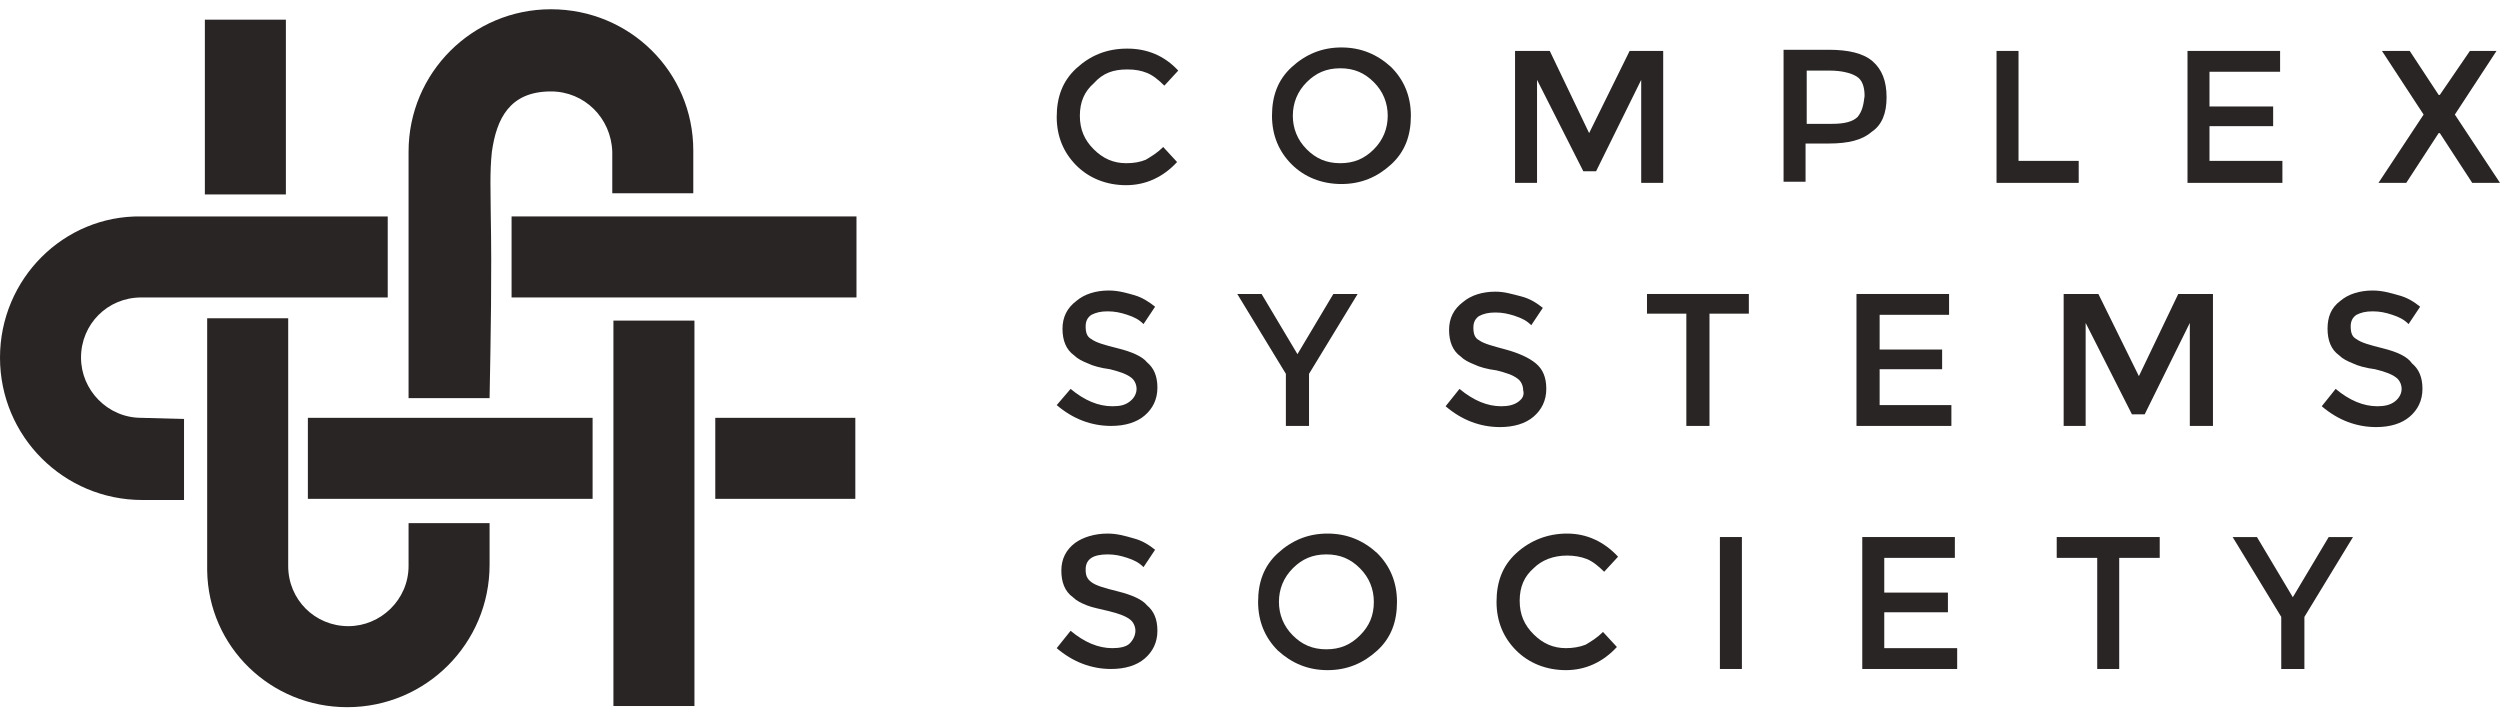
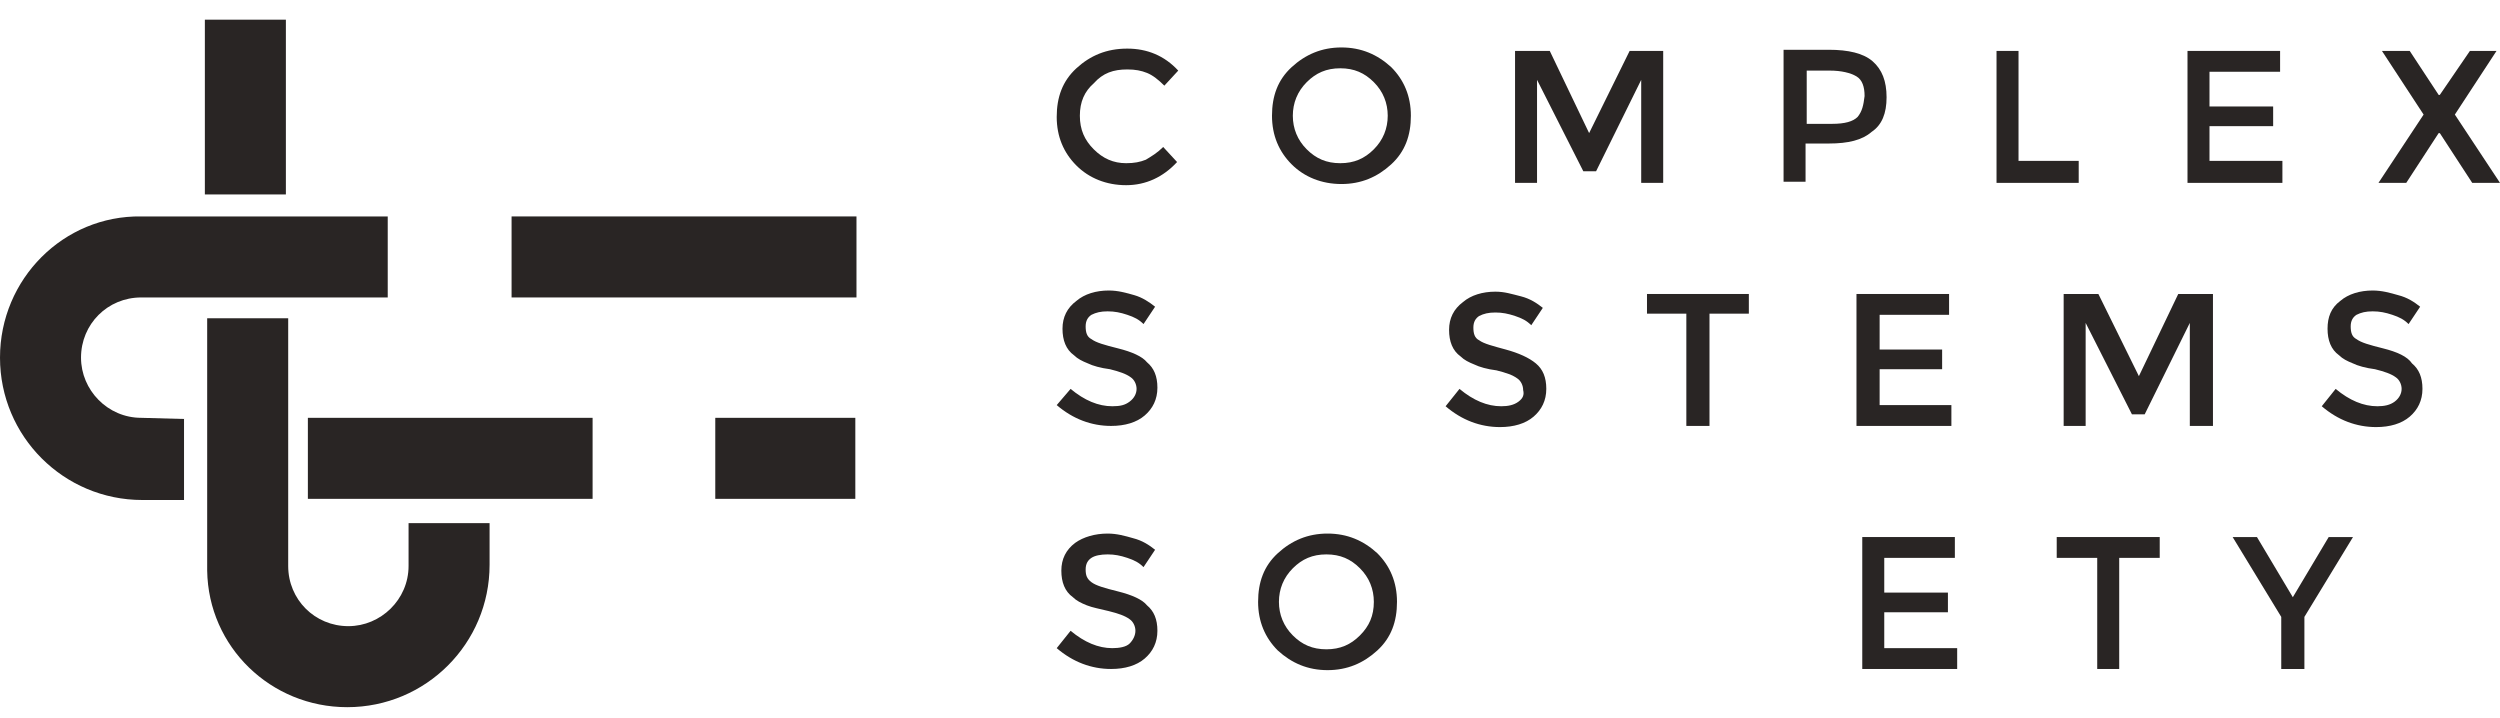
<svg xmlns="http://www.w3.org/2000/svg" width="216" height="62" viewBox="0 0 216 62" fill="none">
  <g clip-path="url(#clip0_7_655)">
    <path d="M97.4 6C98.1 6 98.6 6.1 99.1 6.3C99.6 6.5 100.1 6.9 100.6 7.4L101.8 6.1C100.6 4.8 99.1 4.2 97.4 4.2C95.6 4.2 94.2 4.8 93 5.9C91.8 7 91.3 8.4 91.3 10.1C91.3 11.8 91.9 13.2 93 14.3C94.1 15.4 95.6 16 97.3 16C99 16 100.5 15.3 101.7 14L100.5 12.7C100 13.2 99.5 13.5 99 13.8C98.5 14 98 14.1 97.3 14.1C96.2 14.1 95.3 13.7 94.5 12.9C93.7 12.1 93.3 11.2 93.3 10C93.3 8.8 93.7 7.9 94.5 7.2C95.3 6.3 96.2 6 97.4 6Z" fill="#292524" />
    <path d="M115.9 4.1C114.2 4.1 112.8 4.7 111.6 5.8C110.4 6.9 109.9 8.3 109.9 10C109.9 11.7 110.5 13.1 111.6 14.2C112.7 15.3 114.2 15.9 115.9 15.9C117.6 15.9 119 15.3 120.2 14.2C121.4 13.1 121.9 11.7 121.9 10C121.9 8.3 121.3 6.9 120.2 5.8C119 4.7 117.6 4.1 115.9 4.1ZM118.7 12.9C117.9 13.7 117 14.1 115.8 14.1C114.6 14.1 113.7 13.7 112.9 12.9C112.1 12.1 111.7 11.1 111.7 10C111.7 8.9 112.1 7.9 112.9 7.1C113.7 6.3 114.6 5.9 115.8 5.9C117 5.9 117.9 6.3 118.7 7.1C119.5 7.9 119.9 8.9 119.9 10C119.9 11.1 119.5 12.1 118.7 12.9Z" fill="#292524" />
    <path d="M143.7 15.8V4.4H140.8L137.3 11.5L133.9 4.4H130.9V15.8H132.8V6.9L136.8 14.8H137.9L141.8 6.9V15.8H143.7Z" fill="#292524" />
    <path d="M163 8.4C163 7 162.6 6 161.8 5.3C161 4.6 159.7 4.3 158 4.3H154.1V15.7H156V12.4H158C159.7 12.4 160.9 12.1 161.7 11.4C162.6 10.8 163 9.8 163 8.4ZM160.5 10.1C160.1 10.5 159.4 10.7 158.3 10.7H156.1V6.1H158.1C159.1 6.1 159.9 6.3 160.4 6.6C160.9 6.9 161.1 7.5 161.1 8.3C161 9.1 160.9 9.6 160.5 10.1Z" fill="#292524" />
    <path d="M179.6 13.9H174.4V4.4H172.5V15.8H179.6V13.9Z" fill="#292524" />
    <path d="M197.2 13.9H190.9V10.9H196.4V9.2H190.9V6.2H197V4.4H189V15.8H197.2V13.9Z" fill="#292524" />
    <path d="M212.1 9.9L215.7 4.4H213.4L210.8 8.2H210.7L208.2 4.4H205.8L209.4 9.9L205.5 15.8H207.9L210.7 11.5H210.8L213.6 15.8H216L212.1 9.9Z" fill="#292524" />
    <path d="M96.6 30.1C95.4 29.8 94.7 29.6 94.3 29.3C93.9 29.1 93.8 28.7 93.8 28.2C93.8 27.7 94 27.4 94.3 27.2C94.7 27 95.1 26.9 95.7 26.9C96.3 26.9 96.8 27 97.4 27.2C98 27.4 98.4 27.6 98.8 28L99.8 26.5C99.3 26.1 98.7 25.7 98 25.5C97.3 25.3 96.6 25.1 95.8 25.1C94.7 25.1 93.7 25.4 93 26C92.2 26.6 91.8 27.4 91.8 28.4C91.8 29.4 92.1 30.2 92.8 30.7C93.1 31 93.5 31.2 94 31.4C94.4 31.6 95.1 31.8 95.9 31.9C96.7 32.1 97.3 32.3 97.7 32.6C98 32.8 98.2 33.2 98.2 33.6C98.2 34 98 34.4 97.6 34.7C97.2 35 96.8 35.1 96.1 35.1C94.9 35.1 93.7 34.6 92.5 33.6L91.3 35C92.7 36.2 94.3 36.8 96 36.8C97.2 36.8 98.2 36.5 98.9 35.9C99.6 35.3 100 34.5 100 33.5C100 32.5 99.7 31.8 99.1 31.3C98.7 30.8 97.8 30.4 96.6 30.1Z" fill="#292524" />
-     <path d="M111.1 36.8H113.1V32.3L117.3 25.4H115.2L112.1 30.6L109 25.4H106.9L111.1 32.3V36.8Z" fill="#292524" />
    <path d="M131.2 34.7C130.8 35 130.3 35.1 129.7 35.1C128.5 35.1 127.3 34.6 126.1 33.6L124.9 35.1C126.3 36.3 127.9 36.9 129.6 36.9C130.8 36.9 131.8 36.6 132.5 36C133.2 35.4 133.6 34.6 133.6 33.6C133.6 32.6 133.3 31.9 132.7 31.4C132.1 30.9 131.2 30.5 130.1 30.2C129 29.9 128.2 29.7 127.8 29.4C127.4 29.2 127.3 28.8 127.3 28.3C127.3 27.8 127.5 27.5 127.8 27.3C128.2 27.1 128.6 27 129.2 27C129.8 27 130.3 27.1 130.9 27.3C131.5 27.5 131.9 27.7 132.3 28.1L133.3 26.6C132.8 26.2 132.2 25.8 131.4 25.6C130.6 25.4 130 25.2 129.2 25.2C128.1 25.2 127.1 25.5 126.4 26.1C125.6 26.7 125.2 27.5 125.2 28.5C125.2 29.5 125.5 30.3 126.2 30.8C126.5 31.1 126.9 31.3 127.4 31.5C127.8 31.7 128.5 31.9 129.3 32C130.1 32.2 130.7 32.4 131.1 32.7C131.4 32.9 131.6 33.3 131.6 33.7C131.7 34.1 131.6 34.4 131.2 34.7Z" fill="#292524" />
    <path d="M142.3 27.1H145.7V36.8H147.7V27.1H151.1V25.4H142.3V27.1Z" fill="#292524" />
    <path d="M168.6 35H162.4V31.9H167.8V30.2H162.4V27.2H168.4V25.4H160.4V36.8H168.6V35Z" fill="#292524" />
    <path d="M184.8 32.5L181.3 25.4H178.3V36.8H180.2V27.9L184.2 35.8H185.3L189.2 27.9V36.8H191.2V25.4H188.2L184.8 32.5Z" fill="#292524" />
    <path d="M205.9 30.1C204.7 29.8 204 29.6 203.6 29.3C203.2 29.1 203.1 28.7 203.1 28.2C203.1 27.7 203.3 27.4 203.6 27.2C204 27 204.4 26.9 205 26.9C205.6 26.9 206.1 27 206.7 27.2C207.3 27.4 207.7 27.6 208.1 28L209.1 26.5C208.6 26.1 208 25.7 207.2 25.5C206.5 25.3 205.8 25.1 205 25.1C203.9 25.1 202.9 25.4 202.2 26C201.4 26.6 201.1 27.4 201.1 28.4C201.1 29.4 201.4 30.2 202.1 30.7C202.4 31 202.8 31.2 203.3 31.4C203.7 31.6 204.4 31.8 205.2 31.9C206 32.1 206.6 32.3 207 32.6C207.3 32.8 207.5 33.2 207.5 33.6C207.5 34 207.3 34.4 206.9 34.7C206.5 35 206 35.1 205.4 35.1C204.2 35.1 203 34.6 201.8 33.6L200.6 35.1C202 36.3 203.6 36.9 205.3 36.9C206.5 36.9 207.5 36.6 208.2 36C208.9 35.4 209.3 34.6 209.3 33.6C209.3 32.6 209 31.9 208.4 31.4C208 30.8 207.1 30.4 205.9 30.1Z" fill="#292524" />
    <path d="M96.6 51.1C95.4 50.8 94.7 50.6 94.3 50.3C93.9 50 93.8 49.7 93.8 49.2C93.8 48.7 94 48.4 94.3 48.2C94.6 48 95.1 47.9 95.7 47.9C96.3 47.9 96.8 48 97.4 48.2C98 48.4 98.4 48.6 98.8 49L99.8 47.5C99.3 47.1 98.7 46.7 97.9 46.5C97.2 46.3 96.5 46.1 95.7 46.1C94.6 46.1 93.6 46.4 92.9 46.9C92.1 47.5 91.7 48.3 91.7 49.3C91.7 50.3 92 51.1 92.7 51.6C93 51.9 93.4 52.1 93.9 52.3C94.4 52.5 95 52.6 95.8 52.8C96.6 53 97.2 53.2 97.6 53.5C97.9 53.7 98.1 54.1 98.1 54.5C98.1 54.9 97.9 55.3 97.6 55.6C97.3 55.9 96.7 56 96.1 56C94.9 56 93.7 55.5 92.5 54.5L91.3 56C92.7 57.2 94.3 57.8 96 57.8C97.2 57.8 98.2 57.5 98.9 56.9C99.6 56.3 100 55.5 100 54.5C100 53.5 99.7 52.8 99.1 52.3C98.7 51.8 97.8 51.4 96.6 51.1Z" fill="#292524" />
    <path d="M114.7 46.1C113 46.1 111.6 46.7 110.4 47.8C109.2 48.9 108.7 50.3 108.7 52C108.7 53.7 109.3 55.1 110.4 56.2C111.6 57.3 113 57.9 114.7 57.9C116.4 57.9 117.8 57.3 119 56.2C120.2 55.1 120.7 53.7 120.7 52C120.7 50.3 120.1 48.9 119 47.8C117.8 46.7 116.4 46.1 114.7 46.1ZM117.5 54.9C116.7 55.7 115.8 56.1 114.6 56.1C113.4 56.1 112.5 55.7 111.7 54.9C110.9 54.1 110.5 53.1 110.5 52C110.5 50.9 110.9 49.9 111.7 49.1C112.5 48.3 113.4 47.9 114.6 47.9C115.8 47.9 116.7 48.3 117.5 49.1C118.3 49.9 118.7 50.9 118.7 52C118.7 53.2 118.3 54.1 117.5 54.9Z" fill="#292524" />
-     <path d="M135.4 48C136 48 136.6 48.1 137.1 48.3C137.6 48.5 138.1 48.9 138.6 49.4L139.8 48.1C138.6 46.8 137.1 46.1 135.4 46.1C133.7 46.1 132.2 46.7 131 47.8C129.8 48.9 129.3 50.3 129.3 52C129.3 53.7 129.9 55.1 131 56.2C132.1 57.3 133.6 57.9 135.3 57.9C137 57.9 138.5 57.2 139.7 55.9L138.5 54.6C138 55.1 137.5 55.4 137 55.7C136.5 55.9 135.9 56 135.3 56C134.2 56 133.3 55.6 132.5 54.8C131.7 54 131.3 53.1 131.3 51.9C131.3 50.7 131.7 49.8 132.5 49.1C133.2 48.4 134.2 48 135.4 48Z" fill="#292524" />
-     <path d="M150.5 46.4H148.6V57.8H150.5V46.4Z" fill="#292524" />
    <path d="M162.8 52.9H168.3V51.2H162.8V48.2H168.9V46.4H160.9V57.8H169.1V56H162.8V52.9Z" fill="#292524" />
    <path d="M177.7 48.2H181.2V57.8H183.1V48.2H186.6V46.4H177.7V48.2Z" fill="#292524" />
    <path d="M198.1 51.6L195 46.4H192.9L197.1 53.3V57.8H199.1V53.3L203.3 46.4H201.2L198.1 51.6Z" fill="#292524" />
    <path d="M24.7 1.7H17.7V16.8H24.7V1.7Z" fill="#292524" />
-     <path d="M42.4 18.4C42.4 16.8 42.3 14.9 42.5 13.1C42.9 10.3 44 7.9 47.6 7.9C50.5 7.9 52.8 10.2 52.9 13.1V16.7H59.9V13C59.9 6.2 54.4 0.8 47.6 0.8C40.8 0.8 35.3 6.3 35.3 13.1V34.4H42.3C42.4 29.1 42.5 23.8 42.4 18.4Z" fill="#292524" />
-     <path d="M60 27.7H53V61H60V27.7Z" fill="#292524" />
    <path d="M51.2 36.1H26.6V43.1H51.2V36.1Z" fill="#292524" />
    <path d="M74 18.7H44.2V25.7H74V18.7Z" fill="#292524" />
    <path d="M73.9 36.1H61.8V43.1H73.9V36.1Z" fill="#292524" />
    <path d="M42.3 45.2H35.3V48.9C35.3 51.8 32.9 54.1 30.1 54.1C27.2 54.1 24.9 51.8 24.9 48.9V27.5H17.9V49.3C18 55.9 23.4 61.1 30 61.1C36.8 61.1 42.3 55.6 42.3 48.8V45.2Z" fill="#292524" />
    <path d="M12.2 36.1C9.3 36.1 7 33.7 7 30.9C7 28 9.3 25.7 12.2 25.7H33.5V18.7H12.2C5.5 18.6 0 24.1 0 30.9C0 37.7 5.5 43.2 12.3 43.2H15.9V36.2L12.2 36.1Z" fill="#292524" />
  </g>
  <defs>
    <clipPath id="clip0_7_655">
      <rect width="216" height="62" fill="white" />
    </clipPath>
  </defs>
</svg>